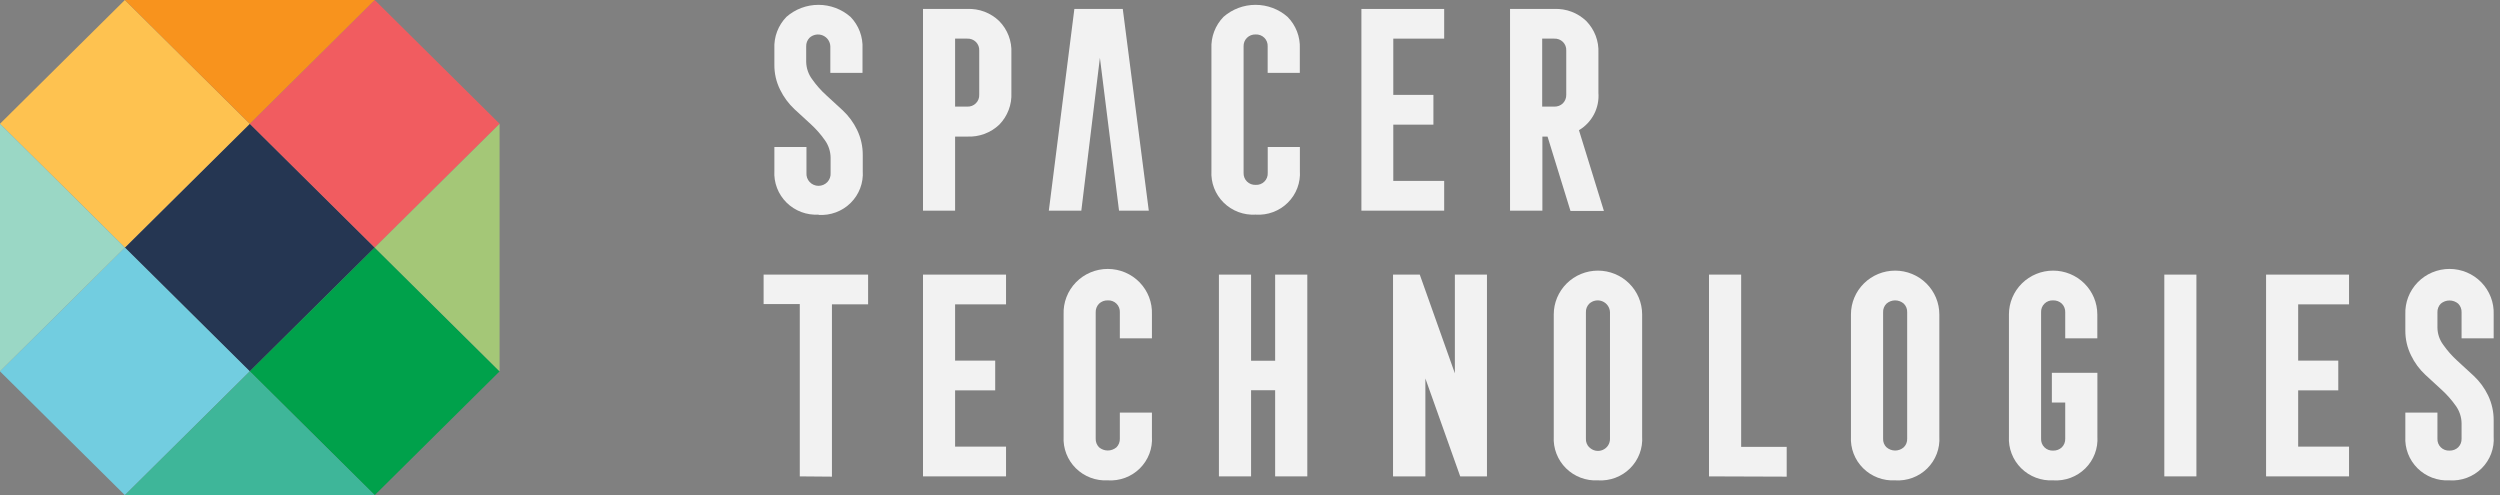
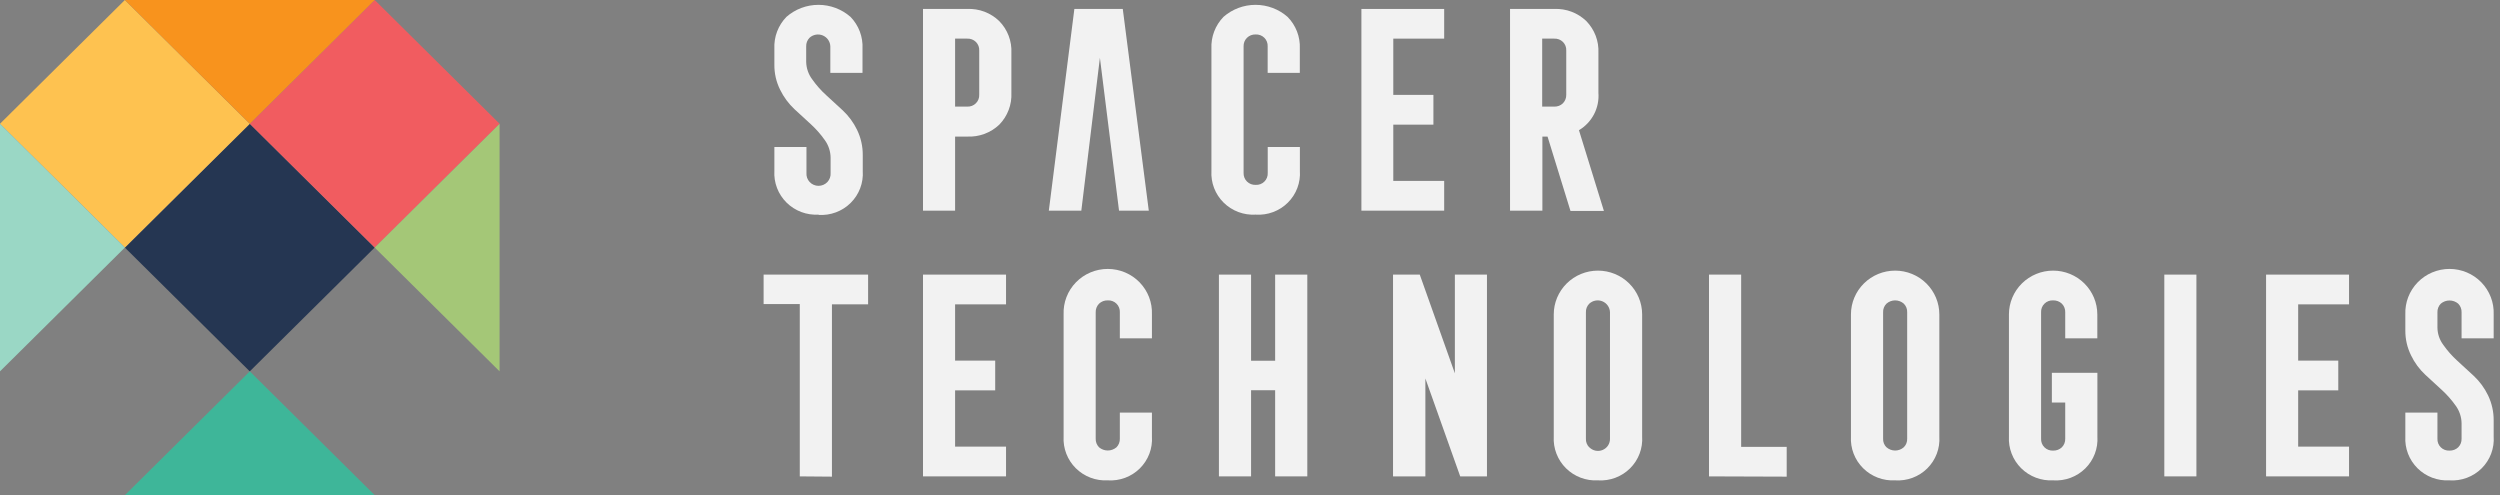
<svg xmlns="http://www.w3.org/2000/svg" width="323" height="64" viewBox="0 0 323 64" fill="none">
  <rect x="0" y="0" width="323" height="64" fill="#808080" stroke="none" />
  <g clip-path="url(#clip0_14_490)">
    <path d="M105.758 27.73C104.997 27.775 104.234 27.66 103.521 27.391C102.808 27.123 102.16 26.707 101.62 26.173C101.081 25.638 100.662 24.996 100.391 24.289C100.12 23.582 100.003 22.826 100.049 22.071V18.989H104.195V22.345C104.179 22.558 104.207 22.772 104.278 22.973C104.35 23.174 104.462 23.358 104.608 23.515C104.755 23.671 104.932 23.796 105.129 23.881C105.326 23.966 105.539 24.01 105.754 24.01C105.969 24.01 106.182 23.966 106.379 23.881C106.576 23.796 106.754 23.671 106.9 23.515C107.046 23.358 107.159 23.174 107.23 22.973C107.301 22.772 107.329 22.558 107.313 22.345V20.359C107.303 19.551 107.044 18.765 106.57 18.108C106.049 17.367 105.45 16.684 104.782 16.07L102.64 14.101C101.875 13.383 101.248 12.533 100.791 11.592C100.29 10.586 100.036 9.478 100.049 8.356V6.293C100.013 5.539 100.132 4.786 100.399 4.079C100.667 3.373 101.076 2.728 101.603 2.183C102.746 1.18 104.219 0.626 105.745 0.626C107.272 0.626 108.745 1.18 109.888 2.183C110.415 2.727 110.825 3.372 111.091 4.079C111.357 4.786 111.473 5.539 111.434 6.293V9.418H107.279V5.993C107.27 5.689 107.173 5.393 106.999 5.142C106.825 4.891 106.581 4.695 106.298 4.578C106.014 4.46 105.703 4.426 105.4 4.48C105.098 4.534 104.817 4.672 104.592 4.88C104.448 5.027 104.335 5.201 104.26 5.392C104.186 5.584 104.152 5.788 104.16 5.993V7.996C104.176 8.82 104.454 9.617 104.955 10.274C105.477 11.014 106.079 11.694 106.752 12.303L108.894 14.272C109.657 14.989 110.281 15.839 110.734 16.78C111.225 17.796 111.476 18.908 111.468 20.034V22.097C111.519 22.854 111.406 23.612 111.137 24.322C110.869 25.032 110.45 25.677 109.909 26.213C109.369 26.75 108.719 27.166 108.003 27.433C107.287 27.701 106.522 27.814 105.758 27.765V27.73Z" fill="#F2F2F2" />
    <path d="M119.251 27.217V1.156H124.961C125.72 1.122 126.478 1.243 127.189 1.511C127.899 1.779 128.546 2.189 129.09 2.714C129.628 3.258 130.045 3.906 130.317 4.618C130.589 5.329 130.71 6.089 130.671 6.849V11.986C130.709 12.742 130.589 13.498 130.32 14.206C130.051 14.914 129.639 15.56 129.108 16.104C128.558 16.627 127.907 17.033 127.195 17.298C126.482 17.562 125.722 17.681 124.961 17.645H123.398V27.217H119.251ZM123.398 13.775H124.961C125.169 13.785 125.376 13.752 125.57 13.677C125.764 13.603 125.94 13.489 126.086 13.343C126.233 13.197 126.347 13.022 126.421 12.829C126.495 12.637 126.527 12.431 126.516 12.226V6.532C126.527 6.327 126.495 6.122 126.421 5.93C126.347 5.738 126.232 5.563 126.086 5.418C125.939 5.273 125.763 5.159 125.569 5.086C125.376 5.012 125.168 4.98 124.961 4.991H123.398V13.775Z" fill="#F2F2F2" />
    <path d="M142.108 7.466L139.707 27.217H135.509L138.808 1.156H145.063L148.423 27.217H144.579L142.108 7.466Z" fill="#F2F2F2" />
    <path d="M162.227 27.73C161.465 27.775 160.703 27.66 159.989 27.391C159.276 27.123 158.628 26.707 158.089 26.173C157.549 25.638 157.13 24.996 156.859 24.289C156.588 23.582 156.472 22.826 156.517 22.071V6.293C156.481 5.539 156.6 4.786 156.868 4.079C157.135 3.373 157.545 2.728 158.072 2.183C159.214 1.18 160.688 0.626 162.214 0.626C163.74 0.626 165.214 1.18 166.356 2.183C166.888 2.722 167.302 3.363 167.574 4.067C167.846 4.771 167.969 5.523 167.937 6.276V9.418H163.782V5.993C163.793 5.788 163.76 5.582 163.686 5.39C163.612 5.198 163.498 5.024 163.351 4.879C163.205 4.733 163.029 4.62 162.835 4.547C162.641 4.473 162.434 4.441 162.227 4.452C162.02 4.444 161.814 4.478 161.622 4.552C161.429 4.626 161.255 4.74 161.108 4.885C160.962 5.029 160.848 5.203 160.773 5.393C160.698 5.584 160.663 5.788 160.672 5.993V22.345C160.663 22.551 160.698 22.756 160.774 22.947C160.849 23.139 160.964 23.312 161.111 23.457C161.258 23.602 161.434 23.715 161.628 23.789C161.821 23.863 162.028 23.896 162.235 23.886C162.443 23.898 162.65 23.865 162.844 23.792C163.037 23.718 163.213 23.605 163.36 23.46C163.507 23.314 163.621 23.14 163.695 22.948C163.769 22.756 163.802 22.551 163.79 22.345V18.989H167.945V22.071C167.996 22.828 167.884 23.586 167.615 24.295C167.346 25.005 166.927 25.649 166.386 26.185C165.845 26.721 165.195 27.136 164.479 27.403C163.764 27.669 162.999 27.781 162.235 27.73H162.227Z" fill="#F2F2F2" />
    <path d="M175.893 27.217V1.156H186.587V4.991H180.013V12.26H185.196V16.104H180.013V23.373H186.587V27.217H175.893Z" fill="#F2F2F2" />
    <path d="M195.096 27.217V1.156H200.805C201.566 1.123 202.325 1.244 203.036 1.512C203.748 1.78 204.397 2.189 204.943 2.714C205.477 3.26 205.892 3.908 206.163 4.62C206.433 5.331 206.553 6.09 206.515 6.849V11.986C206.59 12.944 206.395 13.904 205.951 14.758C205.507 15.612 204.832 16.327 204.002 16.823L207.224 27.251H202.905L199.942 17.645H199.276V27.217H195.096ZM199.251 13.775H200.805C201.012 13.783 201.218 13.749 201.411 13.675C201.604 13.602 201.78 13.49 201.928 13.347C202.072 13.198 202.185 13.023 202.259 12.83C202.333 12.637 202.368 12.432 202.36 12.226V6.532C202.372 6.327 202.339 6.122 202.265 5.93C202.191 5.738 202.077 5.563 201.93 5.418C201.783 5.273 201.607 5.159 201.413 5.086C201.22 5.012 201.013 4.98 200.805 4.991H199.251V13.775Z" fill="#F2F2F2" />
    <path d="M103.331 61.548V39.288H98.658V35.479H112.159V39.323H107.486V61.583L103.331 61.548Z" fill="#F2F2F2" />
    <path d="M119.251 61.548V35.479H129.98V39.323H123.398V46.591H128.581V50.435H123.398V57.704H129.98V61.548H119.251Z" fill="#F2F2F2" />
    <path d="M143.128 62.062C142.367 62.104 141.605 61.986 140.893 61.717C140.181 61.448 139.535 61.032 138.996 60.498C138.457 59.964 138.038 59.323 137.766 58.617C137.494 57.912 137.375 57.157 137.418 56.403V40.624C137.388 39.863 137.513 39.104 137.787 38.392C138.06 37.68 138.475 37.03 139.008 36.481C139.541 35.932 140.18 35.495 140.887 35.197C141.594 34.899 142.355 34.745 143.123 34.745C143.892 34.745 144.652 34.899 145.36 35.197C146.067 35.495 146.706 35.932 147.239 36.481C147.771 37.03 148.187 37.68 148.46 38.392C148.733 39.104 148.859 39.863 148.829 40.624V43.715H144.683V40.35C144.694 40.145 144.661 39.94 144.587 39.747C144.513 39.555 144.399 39.381 144.252 39.236C144.105 39.09 143.929 38.977 143.736 38.904C143.542 38.83 143.335 38.798 143.128 38.809C142.92 38.802 142.712 38.836 142.518 38.909C142.324 38.983 142.146 39.094 141.996 39.237C141.852 39.384 141.739 39.558 141.665 39.75C141.591 39.941 141.556 40.145 141.564 40.35V56.677C141.556 56.882 141.591 57.086 141.665 57.277C141.739 57.468 141.852 57.643 141.996 57.79C142.31 58.057 142.71 58.205 143.123 58.205C143.537 58.205 143.937 58.057 144.251 57.79C144.395 57.643 144.507 57.468 144.582 57.277C144.656 57.086 144.69 56.882 144.683 56.677V53.312H148.829V56.403C148.88 57.158 148.767 57.916 148.499 58.625C148.23 59.334 147.812 59.977 147.272 60.513C146.733 61.049 146.084 61.464 145.369 61.731C144.654 61.998 143.89 62.111 143.128 62.062Z" fill="#F2F2F2" />
    <path d="M157.484 61.548V35.479H161.639V46.608H164.749V35.479H168.904V61.548H164.749V50.418H161.639V61.548H157.484Z" fill="#F2F2F2" />
    <path d="M179.979 61.548V35.479H183.434L187.969 48.235V35.479H192.115V61.548H188.66L184.159 48.894V61.548H179.979Z" fill="#F2F2F2" />
    <path d="M206.455 62.062C205.694 62.104 204.932 61.987 204.22 61.717C203.508 61.448 202.862 61.032 202.323 60.498C201.784 59.964 201.365 59.323 201.093 58.617C200.821 57.912 200.702 57.157 200.745 56.403V40.624C200.745 39.123 201.347 37.684 202.417 36.623C203.488 35.561 204.94 34.965 206.455 34.965C207.969 34.965 209.422 35.561 210.492 36.623C211.563 37.684 212.165 39.123 212.165 40.624V56.403C212.214 57.159 212.101 57.916 211.831 58.625C211.562 59.334 211.143 59.978 210.602 60.513C210.062 61.049 209.412 61.464 208.697 61.731C207.982 61.998 207.218 62.111 206.455 62.062ZM205.332 57.781C205.549 58.007 205.831 58.161 206.139 58.225C206.447 58.288 206.767 58.258 207.057 58.137C207.347 58.017 207.593 57.812 207.764 57.549C207.934 57.287 208.02 56.98 208.01 56.668V40.35C208.003 40.046 207.907 39.75 207.734 39.498C207.561 39.246 207.319 39.05 207.035 38.932C206.752 38.814 206.44 38.78 206.138 38.835C205.836 38.889 205.556 39.029 205.332 39.237C205.186 39.383 205.072 39.557 204.998 39.749C204.924 39.94 204.89 40.145 204.9 40.35V56.677C204.889 56.881 204.921 57.086 204.994 57.277C205.067 57.469 205.179 57.643 205.323 57.79L205.332 57.781Z" fill="#F2F2F2" />
    <path d="M220.803 61.548V35.479H224.958V57.738H230.841V61.583L220.803 61.548Z" fill="#F2F2F2" />
    <path d="M244.852 62.062C244.091 62.104 243.33 61.987 242.618 61.717C241.906 61.448 241.259 61.032 240.72 60.498C240.181 59.964 239.762 59.323 239.49 58.617C239.218 57.912 239.1 57.157 239.142 56.403V40.624C239.142 39.123 239.744 37.684 240.815 36.623C241.885 35.561 243.338 34.965 244.852 34.965C246.366 34.965 247.819 35.561 248.89 36.623C249.96 37.684 250.562 39.123 250.562 40.624V56.403C250.613 57.159 250.5 57.917 250.231 58.627C249.962 59.336 249.543 59.981 249.003 60.517C248.462 61.053 247.812 61.468 247.096 61.734C246.38 62.001 245.615 62.112 244.852 62.062ZM243.729 57.781C244.037 58.057 244.437 58.209 244.852 58.209C245.267 58.209 245.667 58.057 245.975 57.781C246.121 57.636 246.235 57.461 246.309 57.27C246.383 57.078 246.417 56.873 246.407 56.668V40.35C246.417 40.145 246.383 39.94 246.309 39.749C246.235 39.557 246.121 39.383 245.975 39.237C245.667 38.962 245.267 38.809 244.852 38.809C244.437 38.809 244.037 38.962 243.729 39.237C243.583 39.383 243.469 39.557 243.395 39.749C243.321 39.94 243.287 40.145 243.297 40.35V56.677C243.287 56.882 243.321 57.087 243.395 57.278C243.469 57.47 243.583 57.644 243.729 57.79V57.781Z" fill="#F2F2F2" />
    <path d="M265.264 62.062C264.504 62.103 263.743 61.984 263.031 61.714C262.32 61.444 261.674 61.029 261.135 60.495C260.597 59.961 260.177 59.321 259.905 58.616C259.633 57.911 259.513 57.157 259.554 56.403V40.624C259.554 39.123 260.156 37.684 261.227 36.623C262.298 35.561 263.75 34.965 265.264 34.965C266.779 34.965 268.231 35.561 269.302 36.623C270.373 37.684 270.974 39.123 270.974 40.624V43.715H266.828V40.35C266.835 40.145 266.801 39.941 266.727 39.75C266.653 39.558 266.54 39.384 266.396 39.237C266.246 39.094 266.068 38.983 265.874 38.909C265.679 38.836 265.472 38.802 265.264 38.809C265.057 38.798 264.85 38.83 264.656 38.904C264.462 38.977 264.286 39.09 264.14 39.236C263.993 39.381 263.879 39.556 263.805 39.748C263.731 39.94 263.698 40.145 263.709 40.35V56.677C263.698 56.882 263.731 57.087 263.805 57.279C263.879 57.471 263.993 57.646 264.14 57.791C264.286 57.937 264.462 58.05 264.656 58.123C264.85 58.197 265.057 58.229 265.264 58.218C265.472 58.225 265.679 58.191 265.874 58.117C266.068 58.044 266.246 57.932 266.396 57.79C266.54 57.643 266.653 57.468 266.727 57.277C266.801 57.086 266.835 56.882 266.828 56.677V52.011H265.1V48.167H270.983V56.403C271.034 57.159 270.921 57.917 270.652 58.627C270.383 59.336 269.964 59.981 269.423 60.517C268.883 61.053 268.233 61.468 267.517 61.734C266.801 62.001 266.036 62.112 265.273 62.062H265.264Z" fill="#F2F2F2" />
    <path d="M279.63 61.548V35.479H283.776V61.548H279.63Z" fill="#F2F2F2" />
    <path d="M292.777 61.548V35.479H303.497V39.323H296.923V46.591H302.106V50.435H296.923V57.704H303.497V61.548H292.777Z" fill="#F2F2F2" />
    <path d="M316.472 62.062C315.711 62.104 314.95 61.987 314.239 61.717C313.527 61.447 312.881 61.032 312.343 60.498C311.804 59.963 311.386 59.322 311.115 58.617C310.844 57.911 310.727 57.157 310.771 56.403V53.312H314.917V56.677C314.906 56.882 314.938 57.087 315.013 57.279C315.087 57.471 315.201 57.646 315.348 57.791C315.494 57.937 315.67 58.05 315.864 58.123C316.058 58.197 316.265 58.229 316.472 58.218C316.68 58.225 316.887 58.191 317.082 58.117C317.276 58.044 317.453 57.932 317.604 57.79C317.748 57.643 317.86 57.468 317.935 57.277C318.009 57.086 318.043 56.882 318.035 56.677V54.691C318.025 53.883 317.766 53.097 317.293 52.439C316.772 51.698 316.172 51.015 315.504 50.401L313.362 48.432C312.593 47.718 311.966 46.867 311.514 45.924C311.013 44.918 310.758 43.809 310.771 42.687V40.624C310.741 39.863 310.866 39.104 311.139 38.392C311.413 37.68 311.828 37.03 312.361 36.481C312.894 35.932 313.533 35.495 314.24 35.197C314.947 34.899 315.708 34.745 316.476 34.745C317.245 34.745 318.005 34.899 318.713 35.197C319.42 35.495 320.059 35.932 320.592 36.481C321.124 37.03 321.54 37.68 321.813 38.392C322.086 39.104 322.212 39.863 322.182 40.624V43.715H318.035V40.35C318.043 40.145 318.009 39.941 317.935 39.75C317.86 39.558 317.748 39.384 317.604 39.237C317.29 38.969 316.89 38.822 316.476 38.822C316.062 38.822 315.662 38.969 315.349 39.237C315.205 39.382 315.092 39.555 315.018 39.745C314.944 39.935 314.91 40.138 314.917 40.342V42.328C314.926 43.134 315.192 43.916 315.677 44.562C316.199 45.305 316.801 45.988 317.474 46.6L319.616 48.569C320.38 49.286 321.003 50.137 321.456 51.078C321.944 52.093 322.192 53.206 322.182 54.331V56.386C322.235 57.143 322.125 57.904 321.857 58.615C321.589 59.327 321.171 59.973 320.629 60.511C320.088 61.049 319.437 61.465 318.72 61.733C318.003 62.001 317.236 62.113 316.472 62.062Z" fill="#F2F2F2" />
    <path d="M32.268 15.991L16.131 31.985L32.268 47.98L48.406 31.985L32.268 15.991Z" fill="#253652" />
    <path d="M16.134 -0.002L-0.004 15.993L16.134 31.987L32.272 15.993L16.134 -0.002Z" fill="#FEC250" />
-     <path d="M16.132 31.982L-0.006 47.976L16.132 63.971L32.27 47.976L16.132 31.982Z" fill="#72CDE0" />
    <path d="M48.413 0.001L32.275 15.995L48.413 31.989L64.551 15.995L48.413 0.001Z" fill="#F15C60" />
-     <path d="M48.411 31.984L32.273 47.978L48.411 63.973L64.549 47.978L48.411 31.984Z" fill="#00A14B" />
    <path d="M16.136 0H48.409L32.273 15.993L16.136 0Z" fill="#F8931D" />
    <path d="M64.545 15.993V47.978L48.409 31.985L64.545 15.993Z" fill="#A4C777" />
    <path d="M32.273 47.978L16.136 63.971H48.409L32.273 47.978Z" fill="#3EB699" />
    <path d="M0 15.993V47.978L16.136 31.985L0 15.993Z" fill="#9AD7C5" />
  </g>
  <defs>
    <clipPath id="clip0_14_490">
      <rect width="322.182" height="63.971" fill="white" />
    </clipPath>
  </defs>
</svg>